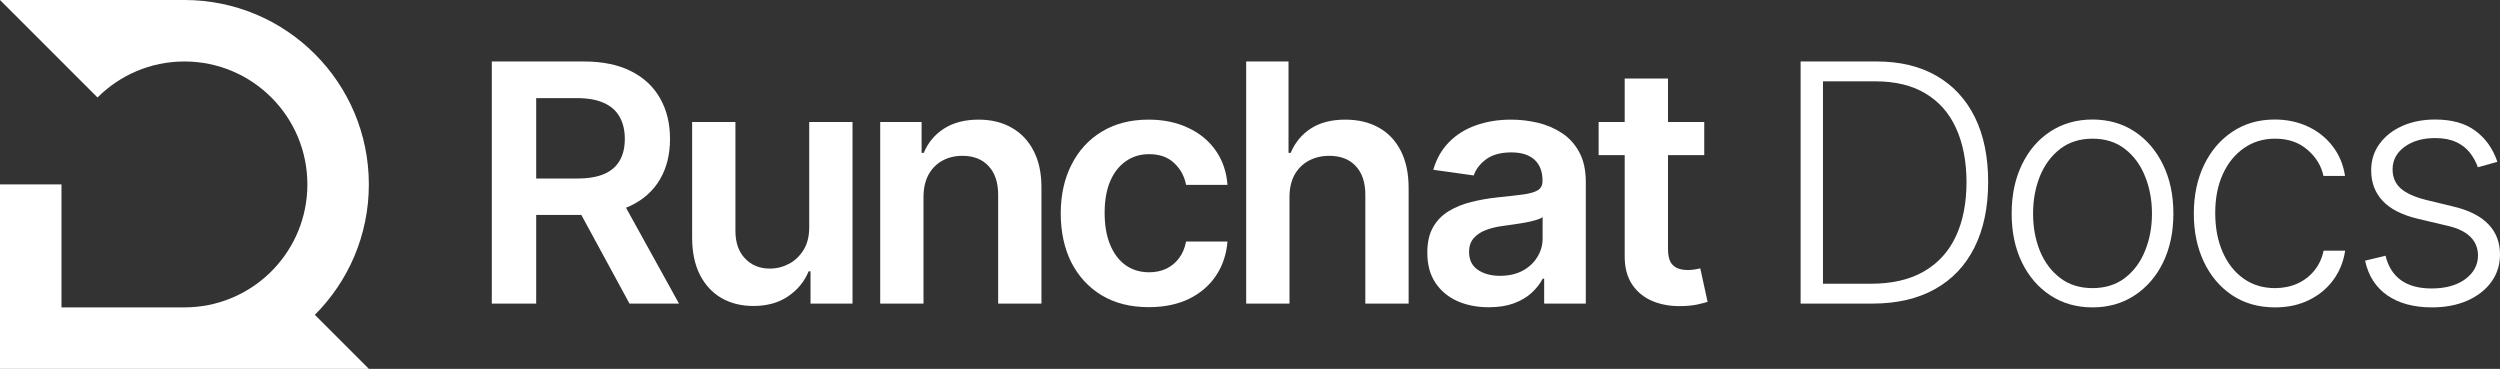
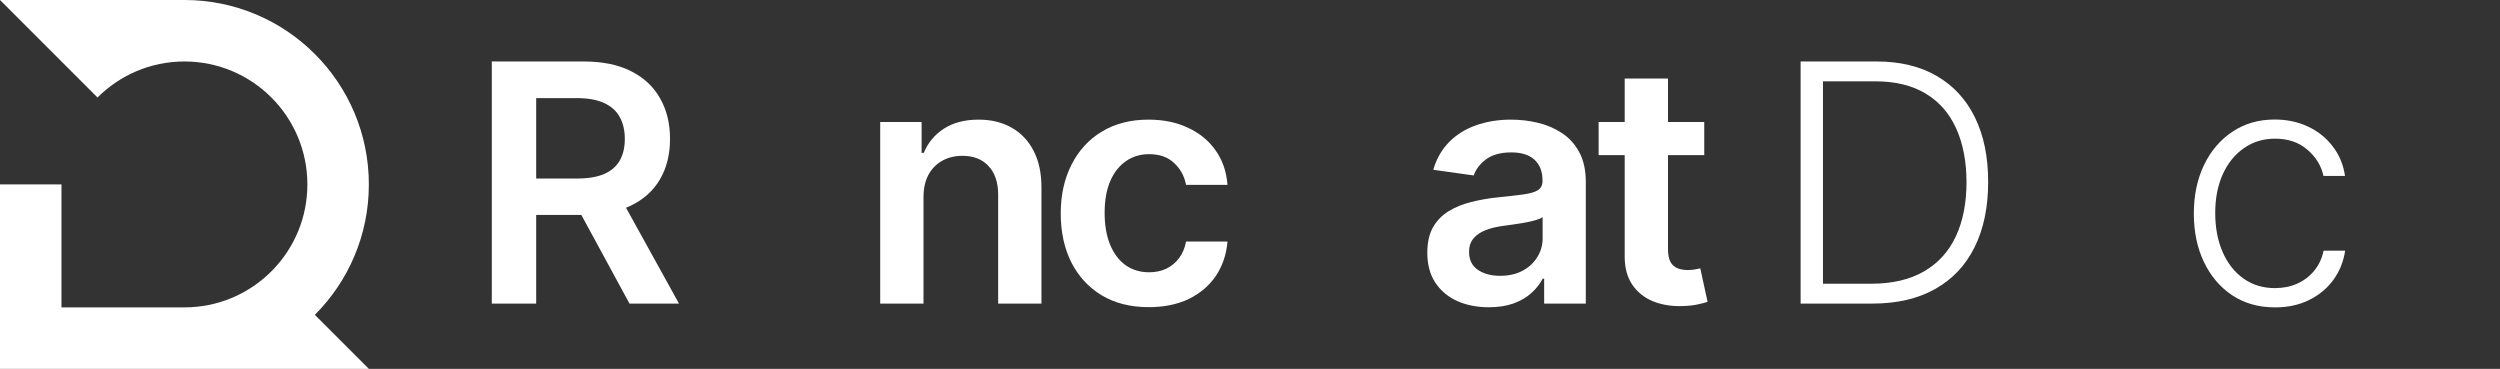
<svg xmlns="http://www.w3.org/2000/svg" width="122" height="18" viewBox="0 0 122 18" fill="none">
  <rect x="0" y="0" width="122" height="18" fill="#333333" stroke="none" />
  <path d="M9 0C13.971 0 18 4.029 18 9C18 11.485 16.993 13.736 15.364 15.364L18 18H0V9H3V15H9L9.309 14.992C12.479 14.832 15 12.21 15 9C15 5.686 12.314 3 9 3C7.343 3 5.844 3.672 4.758 4.758L0 0H9Z" fill="white" />
  <path d="M24 14.815V3H28.483C29.401 3 30.172 3.158 30.794 3.473C31.421 3.788 31.894 4.231 32.213 4.8C32.536 5.365 32.697 6.025 32.697 6.779C32.697 7.537 32.534 8.194 32.207 8.752C31.884 9.306 31.407 9.735 30.777 10.039C30.146 10.338 29.372 10.489 28.454 10.489H25.261V8.712H28.162C28.699 8.712 29.139 8.638 29.481 8.492C29.824 8.342 30.076 8.125 30.24 7.84C30.407 7.552 30.491 7.198 30.491 6.779C30.491 6.36 30.407 6.002 30.24 5.706C30.073 5.406 29.818 5.179 29.475 5.025C29.133 4.867 28.691 4.788 28.15 4.788H26.166V14.815H24ZM30.176 9.462L33.135 14.815H30.719L27.812 9.462H30.176Z" fill="white" />
-   <path d="M39.49 11.088V5.954H41.603V14.815H39.554V13.24H39.461C39.259 13.736 38.926 14.142 38.463 14.458C38.004 14.773 37.437 14.931 36.764 14.931C36.176 14.931 35.657 14.802 35.206 14.544C34.758 14.283 34.408 13.904 34.155 13.408C33.902 12.908 33.776 12.304 33.776 11.596V5.954H35.889V11.273C35.889 11.835 36.044 12.281 36.355 12.611C36.667 12.942 37.075 13.108 37.581 13.108C37.893 13.108 38.194 13.033 38.486 12.883C38.778 12.733 39.017 12.51 39.204 12.213C39.395 11.914 39.49 11.539 39.49 11.088Z" fill="white" />
  <path d="M45.067 9.623V14.815H42.954V5.954H44.974V7.46H45.079C45.285 6.963 45.614 6.569 46.065 6.277C46.521 5.985 47.083 5.838 47.752 5.838C48.371 5.838 48.91 5.969 49.369 6.231C49.832 6.492 50.19 6.871 50.443 7.367C50.7 7.863 50.827 8.465 50.823 9.173V14.815H48.71V9.496C48.71 8.904 48.554 8.44 48.243 8.106C47.935 7.771 47.509 7.604 46.964 7.604C46.595 7.604 46.266 7.685 45.978 7.846C45.694 8.004 45.47 8.233 45.307 8.533C45.147 8.833 45.067 9.196 45.067 9.623Z" fill="white" />
  <path d="M56.06 14.989C55.165 14.989 54.396 14.794 53.754 14.406C53.116 14.017 52.624 13.481 52.277 12.796C51.935 12.108 51.764 11.315 51.764 10.419C51.764 9.519 51.939 8.725 52.289 8.037C52.639 7.344 53.133 6.806 53.772 6.421C54.414 6.033 55.172 5.838 56.048 5.838C56.776 5.838 57.42 5.971 57.98 6.237C58.544 6.498 58.994 6.869 59.329 7.35C59.663 7.827 59.854 8.385 59.901 9.023H57.881C57.799 8.596 57.605 8.24 57.297 7.956C56.994 7.667 56.587 7.523 56.077 7.523C55.645 7.523 55.266 7.638 54.939 7.869C54.612 8.096 54.357 8.423 54.174 8.85C53.995 9.277 53.906 9.788 53.906 10.385C53.906 10.989 53.995 11.508 54.174 11.942C54.353 12.373 54.604 12.706 54.927 12.94C55.254 13.171 55.638 13.287 56.077 13.287C56.389 13.287 56.667 13.229 56.912 13.114C57.161 12.994 57.369 12.823 57.537 12.6C57.704 12.377 57.819 12.106 57.881 11.787H59.901C59.85 12.414 59.663 12.969 59.34 13.454C59.017 13.935 58.578 14.312 58.021 14.585C57.465 14.854 56.811 14.989 56.06 14.989Z" fill="white" />
-   <path d="M62.927 9.623V14.815H60.814V3H62.88V7.46H62.985C63.196 6.96 63.52 6.565 63.96 6.277C64.404 5.985 64.968 5.838 65.653 5.838C66.275 5.838 66.818 5.967 67.281 6.225C67.745 6.483 68.103 6.86 68.356 7.356C68.612 7.852 68.741 8.458 68.741 9.173V14.815H66.628V9.496C66.628 8.9 66.472 8.437 66.161 8.106C65.853 7.771 65.421 7.604 64.865 7.604C64.491 7.604 64.157 7.685 63.861 7.846C63.569 8.004 63.339 8.233 63.172 8.533C63.009 8.833 62.927 9.196 62.927 9.623Z" fill="white" />
  <path d="M72.653 14.994C72.085 14.994 71.573 14.894 71.118 14.694C70.666 14.49 70.308 14.19 70.044 13.794C69.783 13.398 69.653 12.91 69.653 12.329C69.653 11.829 69.746 11.415 69.933 11.088C70.12 10.761 70.374 10.5 70.697 10.304C71.02 10.108 71.384 9.96 71.789 9.86C72.198 9.756 72.62 9.681 73.056 9.635C73.581 9.581 74.007 9.533 74.334 9.49C74.661 9.444 74.898 9.375 75.046 9.283C75.198 9.187 75.274 9.038 75.274 8.838V8.804C75.274 8.369 75.143 8.033 74.883 7.794C74.622 7.556 74.246 7.437 73.756 7.437C73.239 7.437 72.828 7.548 72.524 7.771C72.225 7.994 72.022 8.258 71.917 8.562L69.944 8.285C70.1 7.746 70.357 7.296 70.715 6.935C71.073 6.569 71.511 6.296 72.028 6.115C72.546 5.931 73.118 5.838 73.744 5.838C74.176 5.838 74.606 5.888 75.034 5.988C75.463 6.088 75.854 6.254 76.208 6.485C76.562 6.712 76.846 7.021 77.06 7.413C77.278 7.806 77.387 8.296 77.387 8.885V14.815H75.355V13.598H75.285C75.157 13.844 74.976 14.075 74.743 14.29C74.513 14.502 74.223 14.673 73.873 14.804C73.526 14.931 73.12 14.994 72.653 14.994ZM73.201 13.46C73.626 13.46 73.993 13.377 74.305 13.211C74.616 13.042 74.855 12.819 75.023 12.542C75.194 12.265 75.28 11.963 75.28 11.636V10.592C75.213 10.646 75.101 10.696 74.941 10.742C74.785 10.789 74.61 10.829 74.416 10.864C74.221 10.898 74.028 10.929 73.838 10.956C73.647 10.983 73.482 11.006 73.342 11.025C73.026 11.067 72.744 11.136 72.495 11.233C72.246 11.329 72.05 11.463 71.906 11.636C71.762 11.806 71.69 12.025 71.69 12.294C71.69 12.679 71.832 12.969 72.116 13.165C72.4 13.361 72.762 13.46 73.201 13.46Z" fill="white" />
  <path d="M83.167 5.954V7.569H78.013V5.954H83.167ZM79.285 3.831H81.398V12.15C81.398 12.431 81.441 12.646 81.526 12.796C81.616 12.942 81.733 13.042 81.877 13.096C82.021 13.15 82.18 13.177 82.355 13.177C82.488 13.177 82.608 13.167 82.717 13.148C82.83 13.129 82.916 13.111 82.974 13.096L83.33 14.729C83.217 14.767 83.056 14.81 82.846 14.856C82.639 14.902 82.386 14.929 82.087 14.937C81.558 14.952 81.081 14.873 80.657 14.7C80.233 14.523 79.896 14.25 79.647 13.881C79.402 13.511 79.281 13.05 79.285 12.496V3.831Z" fill="white" />
  <path d="M91.372 14.815H87.87V3H91.582C92.722 3 93.697 3.235 94.506 3.704C95.32 4.173 95.942 4.846 96.374 5.723C96.806 6.6 97.022 7.652 97.022 8.879C97.022 10.117 96.8 11.181 96.357 12.069C95.917 12.954 95.275 13.633 94.43 14.106C93.59 14.579 92.57 14.815 91.372 14.815ZM88.961 13.846H91.308C92.335 13.846 93.195 13.646 93.888 13.246C94.58 12.846 95.1 12.275 95.446 11.533C95.793 10.79 95.966 9.906 95.966 8.879C95.962 7.86 95.79 6.983 95.452 6.248C95.117 5.513 94.619 4.95 93.958 4.558C93.3 4.165 92.487 3.969 91.518 3.969H88.961V13.846Z" fill="white" />
-   <path d="M102.115 15C101.34 15 100.656 14.806 100.06 14.417C99.469 14.029 99.005 13.492 98.671 12.808C98.336 12.119 98.169 11.325 98.169 10.425C98.169 9.517 98.336 8.719 98.671 8.031C99.005 7.338 99.469 6.8 100.06 6.415C100.656 6.027 101.34 5.833 102.115 5.833C102.889 5.833 103.572 6.027 104.164 6.415C104.755 6.804 105.218 7.342 105.553 8.031C105.891 8.719 106.061 9.517 106.061 10.425C106.061 11.325 105.893 12.119 105.559 12.808C105.224 13.492 104.759 14.029 104.164 14.417C103.572 14.806 102.889 15 102.115 15ZM102.115 14.06C102.737 14.06 103.265 13.894 103.697 13.563C104.129 13.233 104.456 12.792 104.677 12.242C104.903 11.692 105.016 11.086 105.016 10.425C105.016 9.763 104.903 9.156 104.677 8.602C104.456 8.048 104.129 7.604 103.697 7.269C103.265 6.935 102.737 6.767 102.115 6.767C101.496 6.767 100.969 6.935 100.533 7.269C100.101 7.604 99.772 8.048 99.546 8.602C99.325 9.156 99.214 9.763 99.214 10.425C99.214 11.086 99.325 11.692 99.546 12.242C99.772 12.792 100.101 13.233 100.533 13.563C100.965 13.894 101.492 14.06 102.115 14.06Z" fill="white" />
  <path d="M111.022 15C110.22 15 109.522 14.802 108.926 14.406C108.335 14.01 107.876 13.467 107.549 12.779C107.222 12.09 107.059 11.306 107.059 10.425C107.059 9.537 107.224 8.746 107.555 8.054C107.889 7.362 108.353 6.819 108.944 6.427C109.536 6.031 110.222 5.833 111.005 5.833C111.604 5.833 112.147 5.948 112.633 6.179C113.12 6.406 113.52 6.727 113.836 7.142C114.155 7.554 114.355 8.035 114.437 8.585H113.386C113.277 8.085 113.014 7.658 112.598 7.304C112.186 6.946 111.66 6.767 111.022 6.767C110.45 6.767 109.944 6.921 109.504 7.229C109.065 7.533 108.72 7.958 108.471 8.504C108.226 9.046 108.103 9.675 108.103 10.39C108.103 11.11 108.224 11.746 108.465 12.3C108.707 12.85 109.045 13.281 109.481 13.592C109.921 13.904 110.434 14.06 111.022 14.06C111.419 14.06 111.781 13.986 112.108 13.84C112.439 13.69 112.715 13.479 112.937 13.206C113.162 12.933 113.314 12.608 113.392 12.231H114.443C114.365 12.765 114.172 13.242 113.865 13.662C113.561 14.077 113.166 14.404 112.68 14.642C112.197 14.881 111.645 15 111.022 15Z" fill="white" />
-   <path d="M121.872 7.898L120.92 8.163C120.827 7.898 120.694 7.658 120.523 7.442C120.352 7.227 120.128 7.056 119.852 6.929C119.58 6.802 119.241 6.738 118.836 6.738C118.229 6.738 117.731 6.881 117.342 7.165C116.953 7.45 116.758 7.817 116.758 8.267C116.758 8.648 116.891 8.958 117.155 9.196C117.424 9.431 117.836 9.617 118.393 9.756L119.747 10.085C120.498 10.265 121.06 10.552 121.434 10.944C121.811 11.336 122 11.829 122 12.421C122 12.921 121.86 13.365 121.58 13.754C121.3 14.142 120.908 14.448 120.406 14.671C119.908 14.89 119.33 15 118.673 15C117.797 15 117.075 14.806 116.507 14.417C115.939 14.025 115.575 13.46 115.416 12.721L116.414 12.479C116.542 13.006 116.793 13.404 117.167 13.673C117.544 13.942 118.04 14.077 118.655 14.077C119.344 14.077 119.895 13.925 120.307 13.621C120.72 13.313 120.926 12.929 120.926 12.467C120.926 12.11 120.805 11.81 120.564 11.567C120.323 11.321 119.957 11.14 119.467 11.025L118.002 10.679C117.223 10.494 116.647 10.202 116.274 9.802C115.9 9.402 115.713 8.906 115.713 8.313C115.713 7.825 115.848 7.396 116.116 7.027C116.385 6.654 116.754 6.362 117.225 6.15C117.696 5.938 118.233 5.833 118.836 5.833C119.657 5.833 120.313 6.017 120.803 6.387C121.298 6.752 121.654 7.256 121.872 7.898Z" fill="white" />
</svg>